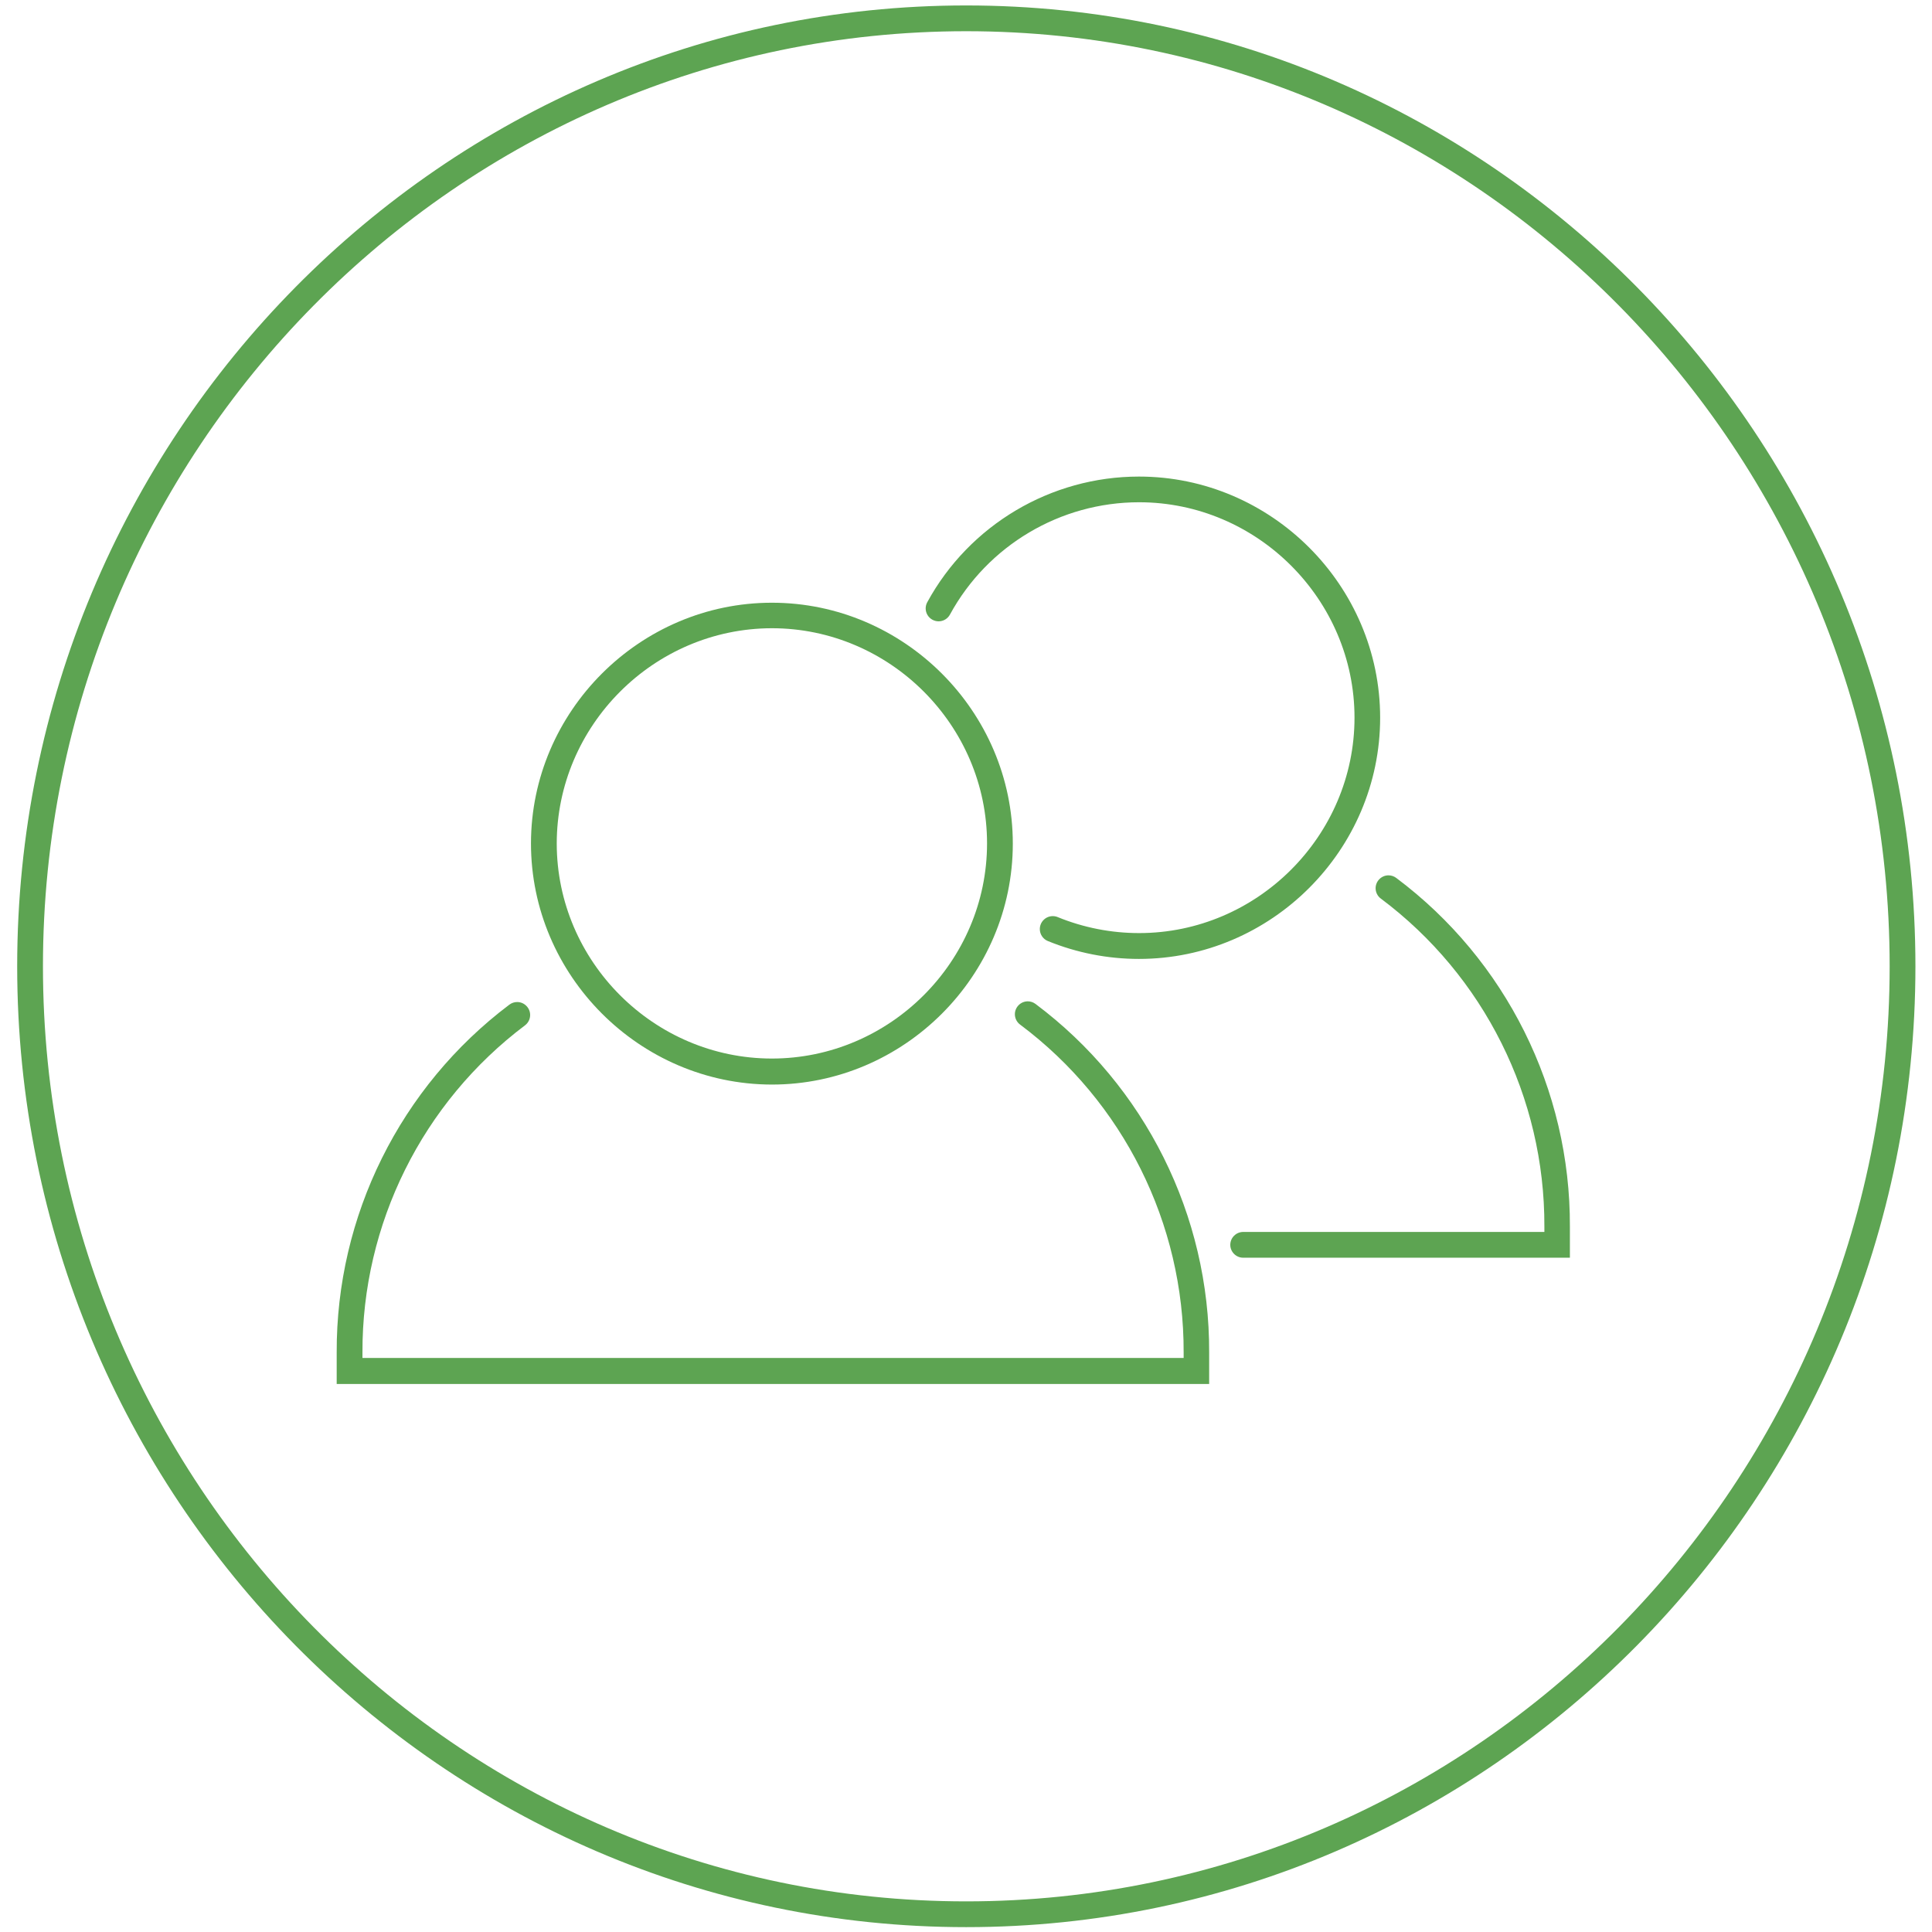
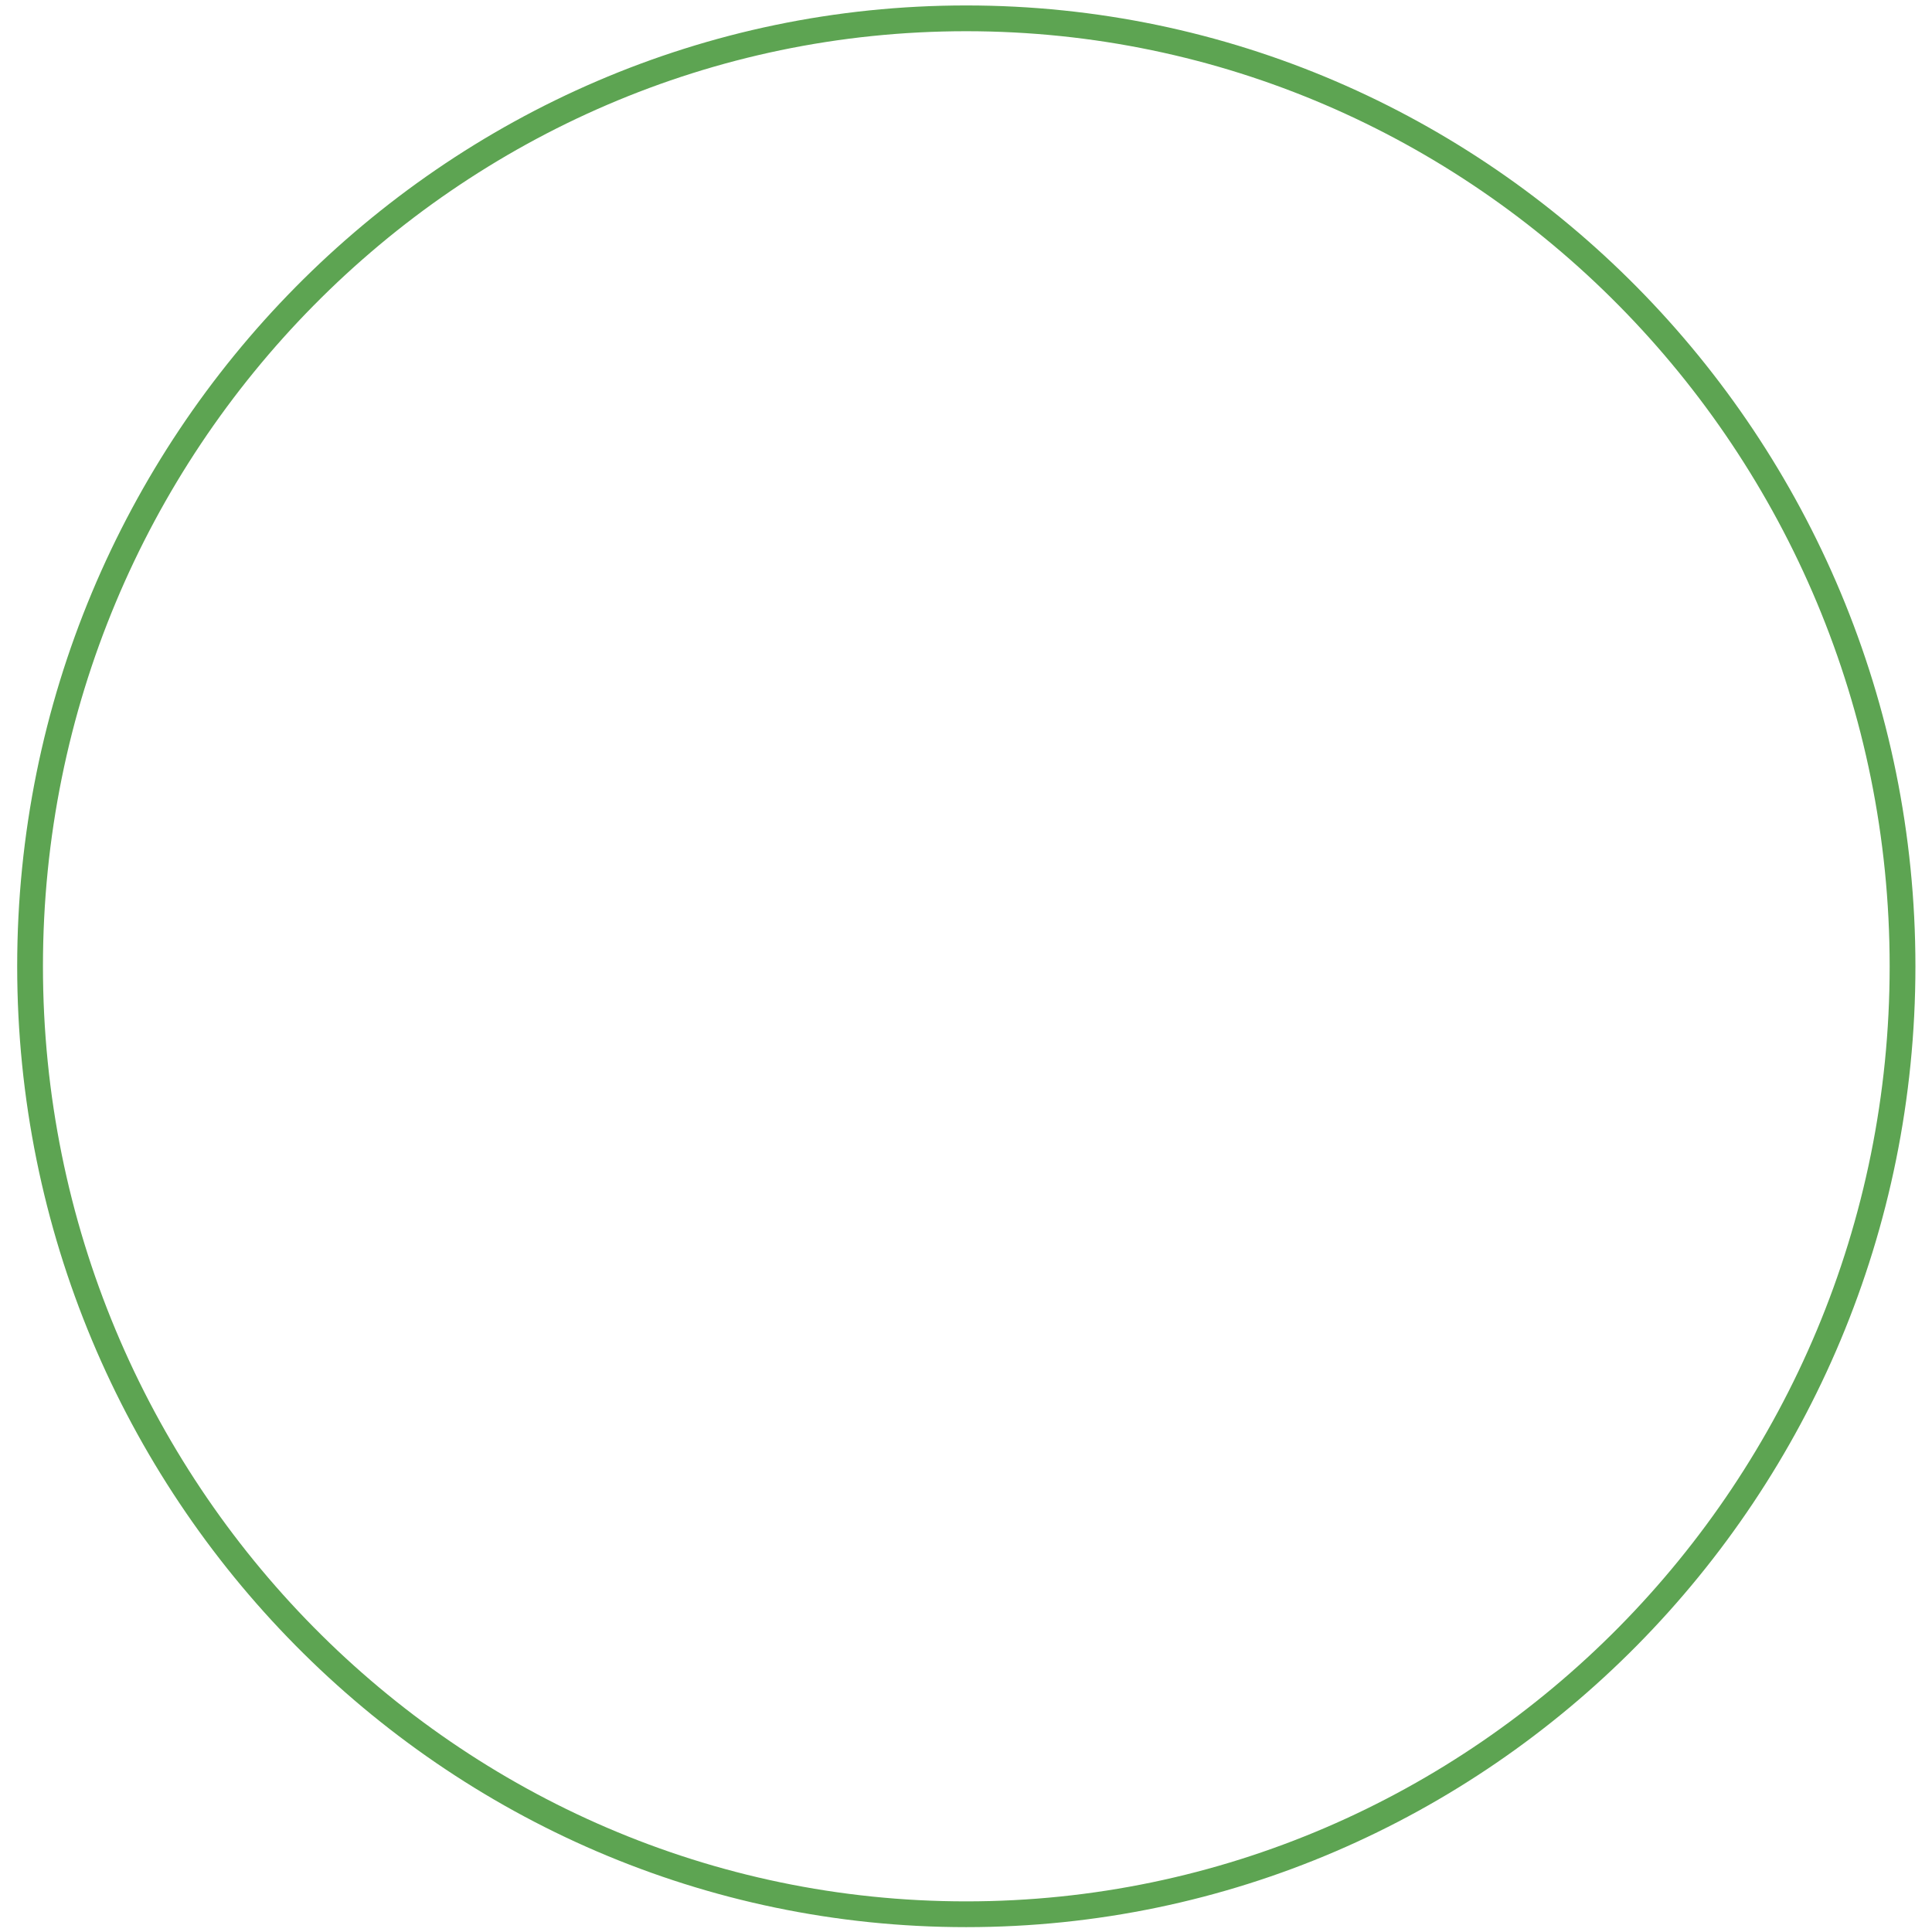
<svg xmlns="http://www.w3.org/2000/svg" width="100%" height="100%" viewBox="0 0 95 95" version="1.1" xml:space="preserve" style="fill-rule:evenodd;clip-rule:evenodd;stroke-linejoin:round;stroke-miterlimit:1.414;">
  <g transform="matrix(1.267,0,0,1.267,0.845,0.268)">
    <path d="M36.83,0C16.52,0 0,16.73 0,37.29C0,57.85 16.52,74.58 36.83,74.58C57.14,74.58 73.67,57.85 73.67,37.29C73.67,16.73 57.14,0 36.83,0ZM36.83,73.58C17.07,73.58 1,57.3 1,37.29C1,17.28 17.08,1 36.83,1C56.58,1 72.67,17.28 72.67,37.29C72.67,57.3 56.59,73.58 36.83,73.58Z" style="fill:rgb(93,164,82);fill-rule:nonzero;" />
-     <path d="M29.28,41.88C29.283,41.88 29.287,41.88 29.29,41.88C34.419,41.88 38.64,37.659 38.64,32.53C38.64,27.401 34.419,23.18 29.29,23.18C24.165,23.18 19.945,27.395 19.94,32.52C19.94,37.647 24.153,41.869 29.28,41.88ZM29.28,24.17C29.283,24.17 29.287,24.17 29.29,24.17C33.871,24.17 37.64,27.939 37.64,32.52C37.64,37.101 33.871,40.87 29.29,40.87C24.713,40.87 20.945,37.107 20.94,32.53C20.94,27.951 24.701,24.181 29.28,24.17Z" style="fill:rgb(93,164,82);fill-rule:nonzero;" />
-     <path d="M39.52,38.75C39.433,38.685 39.328,38.65 39.22,38.65C38.946,38.65 38.72,38.876 38.72,39.15C38.72,39.307 38.794,39.456 38.92,39.55C42.928,42.547 45.287,47.275 45.27,52.28L45.27,52.49L13.4,52.49L13.4,52.28C13.383,47.292 15.725,42.579 19.71,39.58C19.835,39.485 19.908,39.337 19.908,39.18C19.908,38.904 19.681,38.677 19.405,38.677C19.295,38.677 19.188,38.713 19.1,38.78C14.866,41.969 12.38,46.979 12.4,52.28L12.4,53.5L46.26,53.5L46.26,52.28C46.281,46.962 43.778,41.937 39.52,38.75Z" style="fill:rgb(93,164,82);fill-rule:nonzero;" />
-     <path d="M35.52,23.84C35.594,23.88 35.676,23.902 35.76,23.902C35.944,23.902 36.113,23.801 36.2,23.64C37.662,20.956 40.484,19.281 43.541,19.281C48.127,19.281 51.901,23.054 51.901,27.641C51.901,32.227 48.127,36.001 43.541,36.001C42.457,36.001 41.383,35.79 40.38,35.38C40.32,35.355 40.255,35.343 40.19,35.343C39.914,35.343 39.688,35.569 39.688,35.845C39.688,36.049 39.811,36.233 40,36.31C41.123,36.768 42.324,37.004 43.536,37.004C48.671,37.004 52.896,32.778 52.896,27.644C52.896,22.509 48.671,18.284 43.536,18.284C40.116,18.284 36.958,20.158 35.32,23.16C35.28,23.234 35.258,23.316 35.258,23.4C35.258,23.584 35.359,23.753 35.52,23.84Z" style="fill:rgb(93,164,82);fill-rule:nonzero;" />
-     <path d="M53.52,33.86C53.433,33.795 53.328,33.76 53.22,33.76C52.946,33.76 52.72,33.986 52.72,34.26C52.72,34.417 52.794,34.566 52.92,34.66C56.928,37.657 59.287,42.385 59.27,47.39L59.27,47.6L47.58,47.6C47.306,47.6 47.08,47.826 47.08,48.1C47.08,48.374 47.306,48.6 47.58,48.6L60.26,48.6L60.26,47.39C60.281,42.072 57.778,37.047 53.52,33.86Z" style="fill:rgb(93,164,82);fill-rule:nonzero;" />
  </g>
</svg>